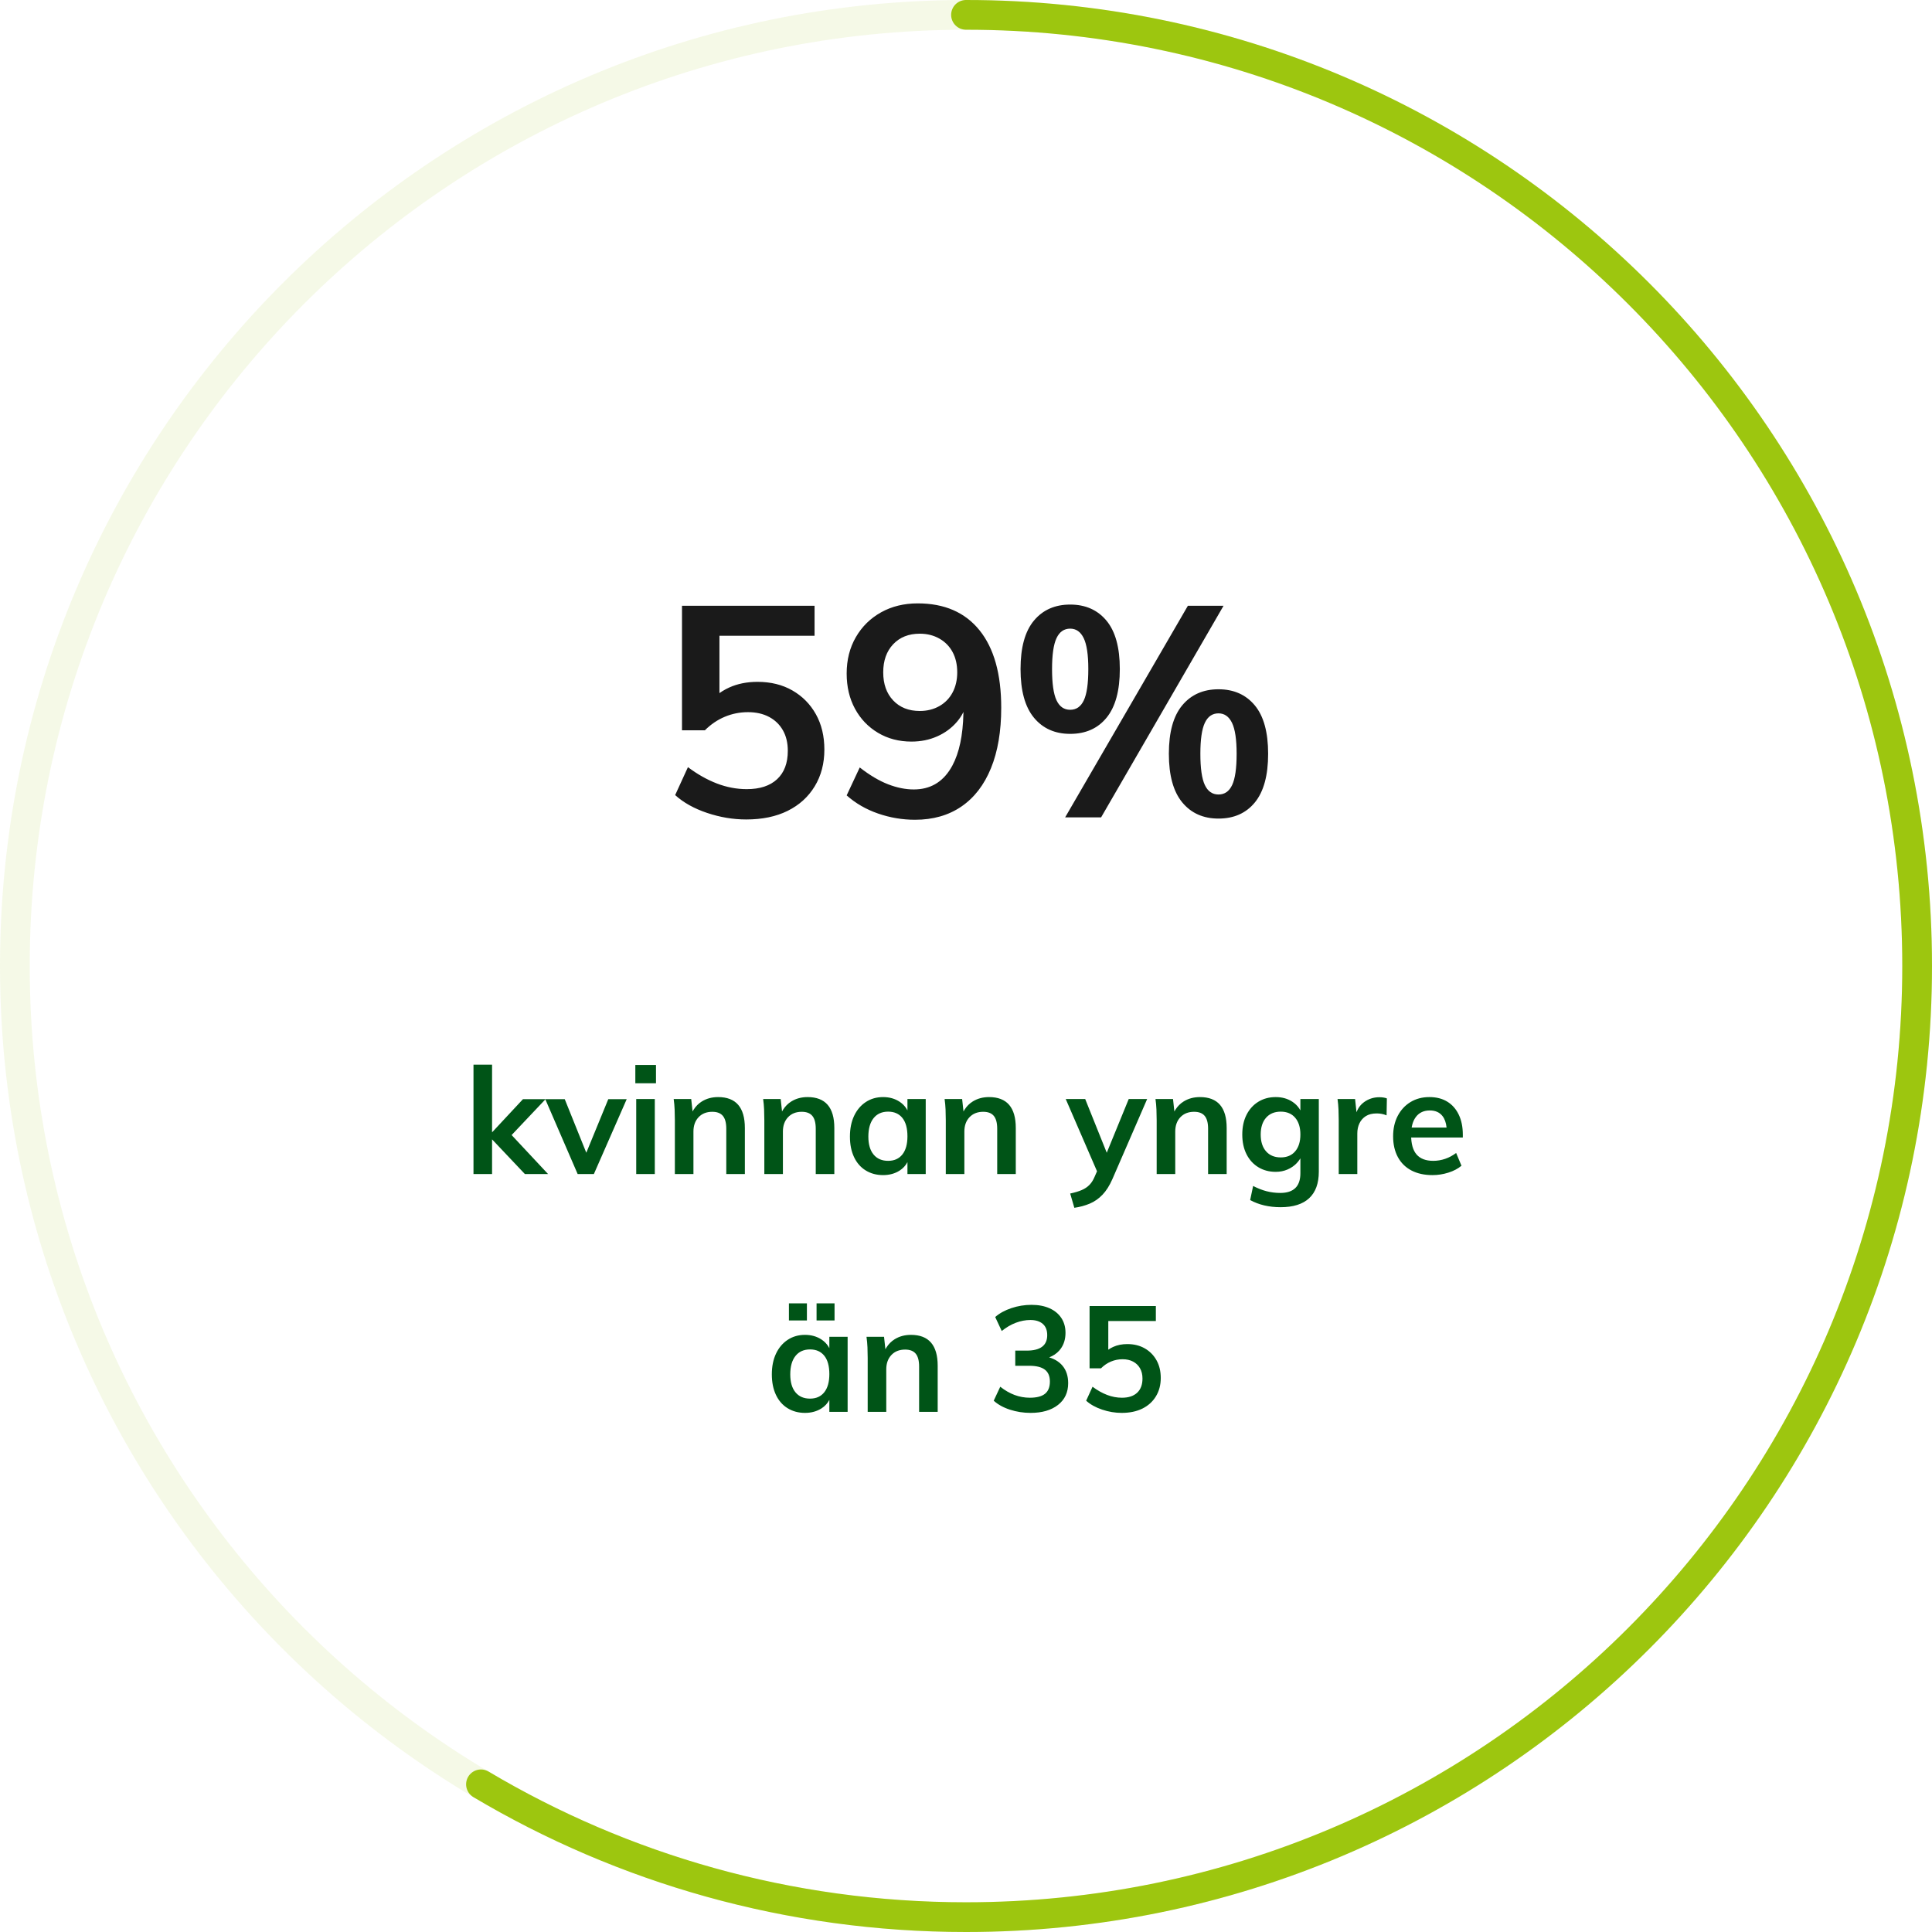
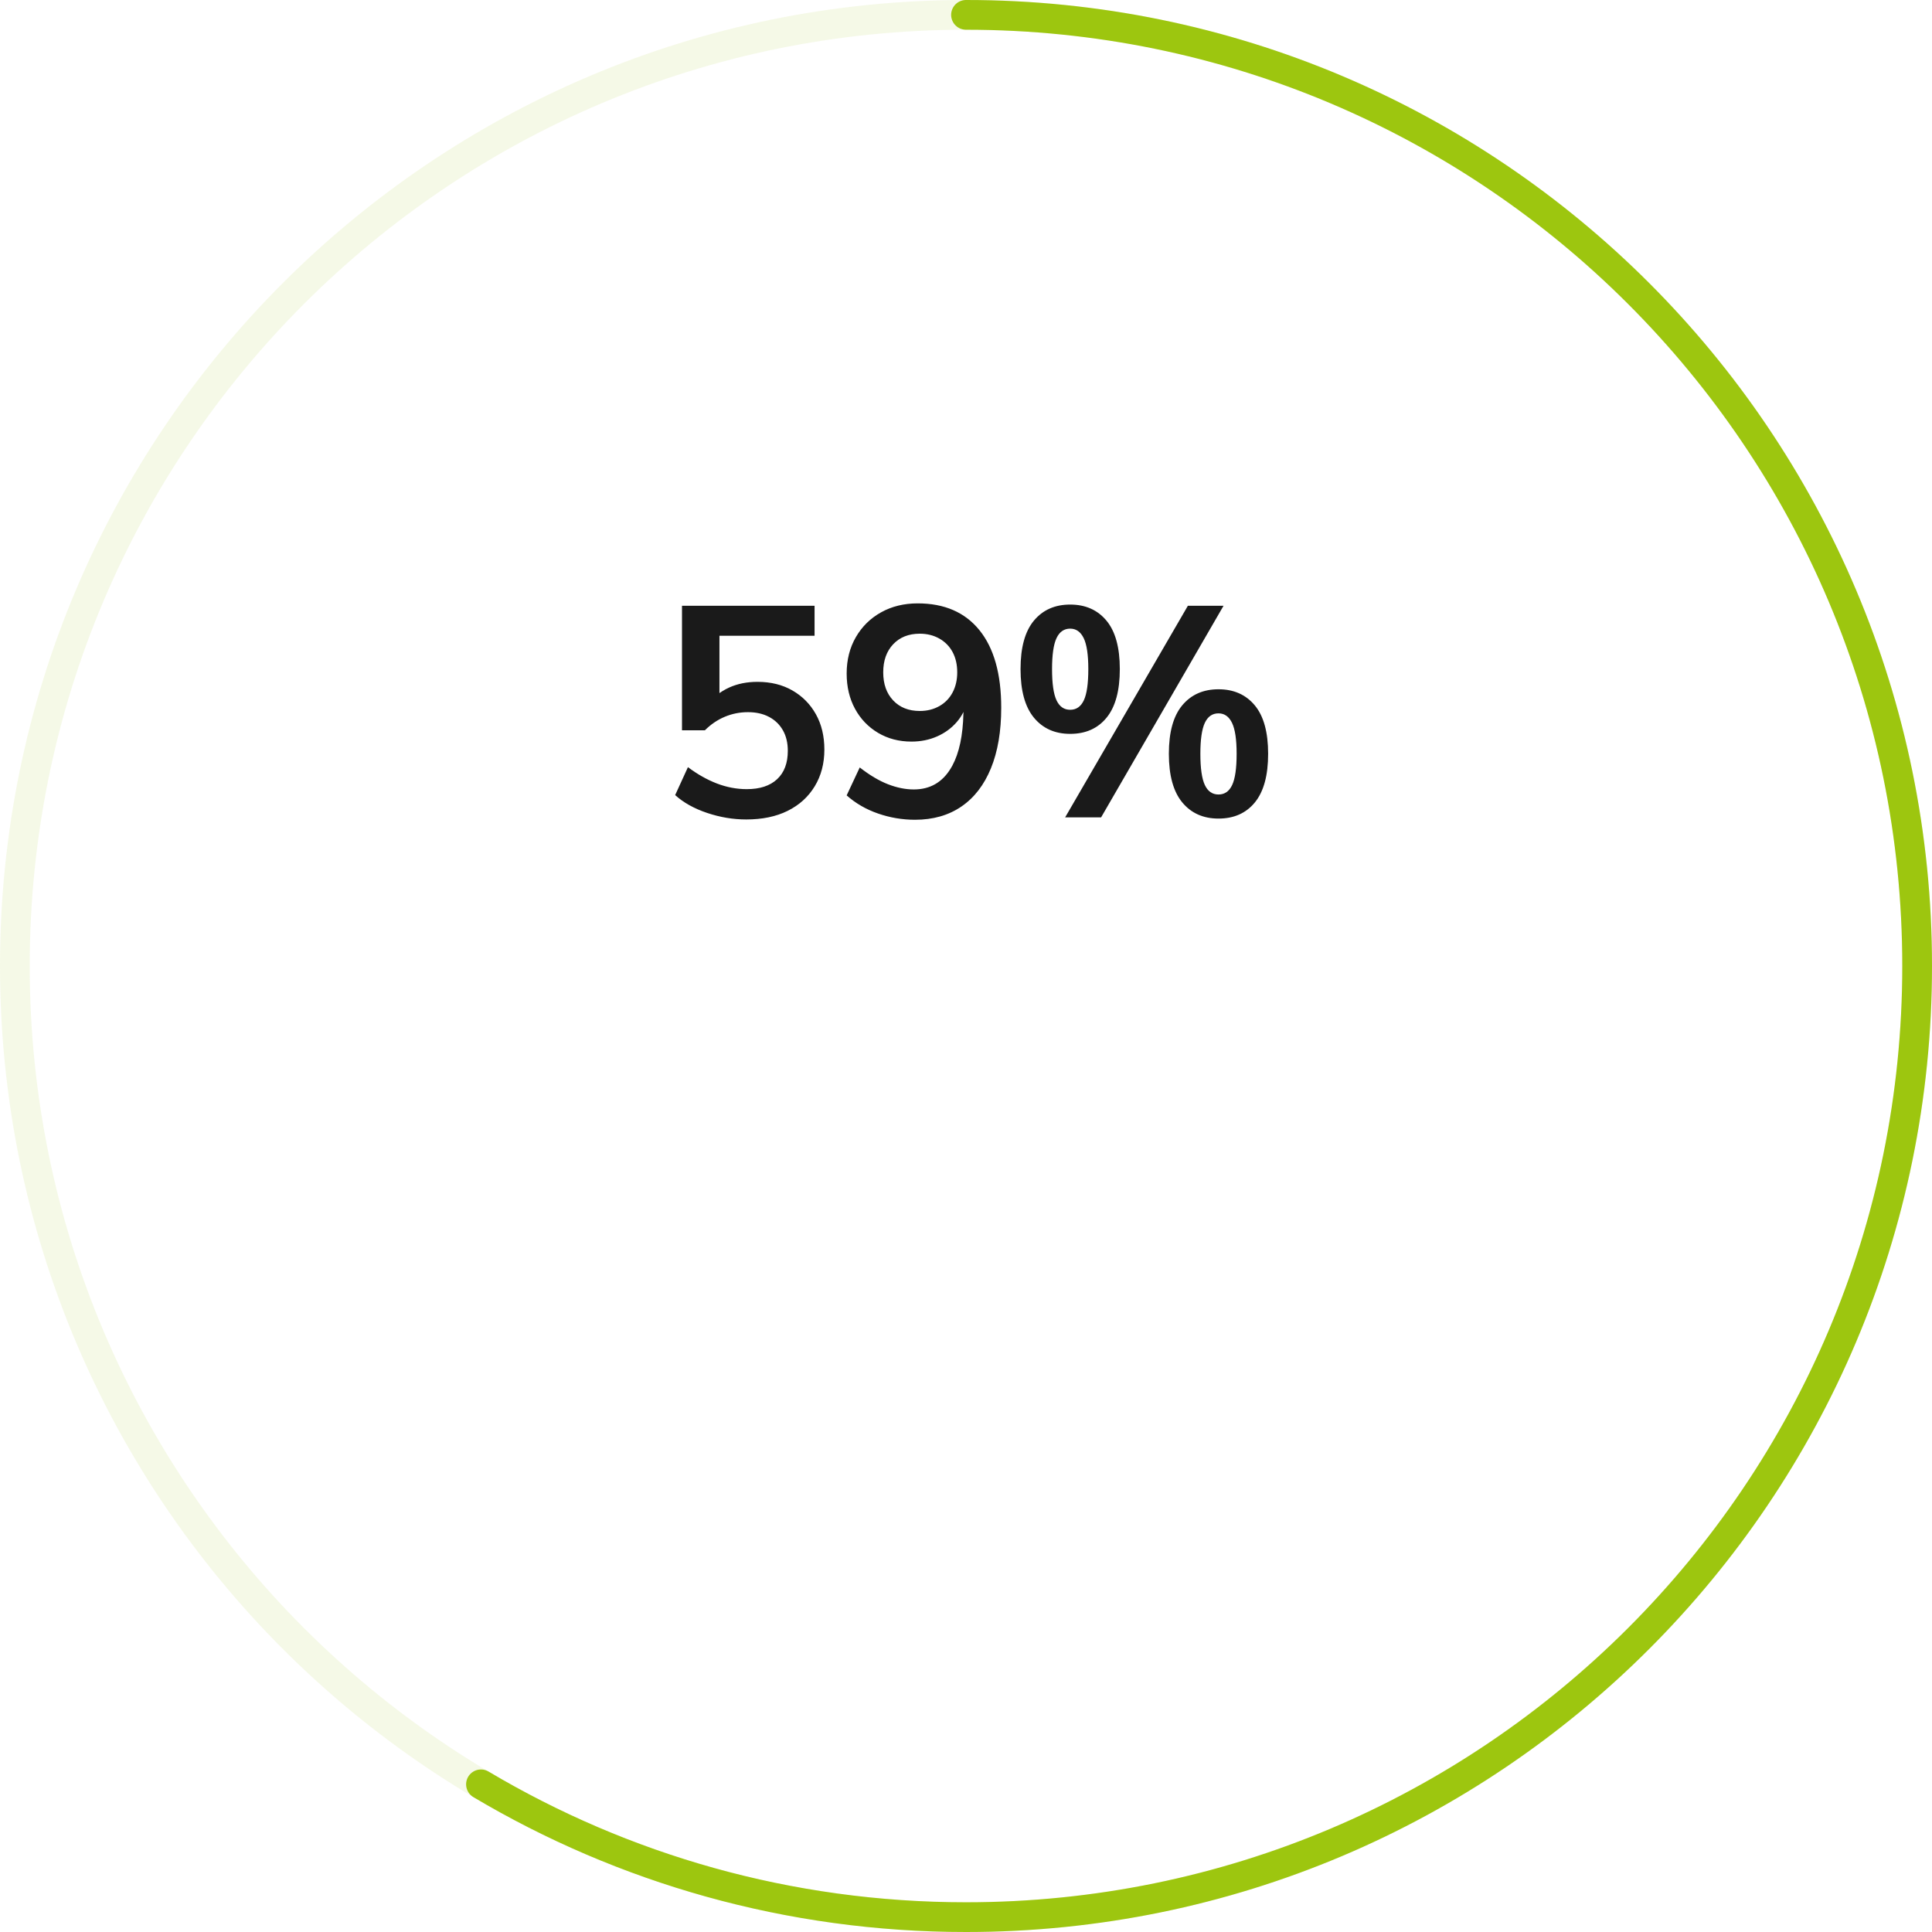
<svg xmlns="http://www.w3.org/2000/svg" width="130" height="130" viewBox="0 0 130 130">
  <g fill="none" fill-rule="evenodd" transform="translate(1 1)">
    <path fill="#1A1A1A" fill-rule="nonzero" d="M49.21,54.14 C50.29,54.14 51.22,53.947 52,53.56 C52.78,53.173 53.387,52.623 53.82,51.91 C54.253,51.197 54.47,50.373 54.47,49.44 C54.47,48.533 54.28,47.74 53.9,47.06 C53.52,46.38 52.993,45.847 52.32,45.46 C51.647,45.073 50.863,44.88 49.97,44.88 C49.263,44.88 48.63,45.007 48.07,45.26 C47.91,45.332 47.757,45.414 47.61,45.505 L47.41,45.638 L47.41,41.78 L53.81,41.78 L53.81,39.76 L44.89,39.76 L44.89,48.14 L46.43,48.14 C46.83,47.74 47.277,47.437 47.77,47.23 C48.263,47.023 48.783,46.92 49.33,46.92 C49.877,46.92 50.35,47.027 50.75,47.24 C51.15,47.453 51.46,47.753 51.68,48.14 C51.9,48.527 52.01,48.987 52.01,49.52 C52.01,50.347 51.77,50.983 51.29,51.43 C50.81,51.877 50.13,52.1 49.25,52.1 C48.57,52.1 47.9,51.973 47.24,51.72 C46.58,51.467 45.93,51.1 45.29,50.62 L45.29,50.62 L44.43,52.5 C44.99,53.007 45.707,53.407 46.58,53.7 C47.453,53.993 48.33,54.14 49.21,54.14 Z M60.57,54.16 C61.783,54.16 62.823,53.863 63.69,53.27 C64.557,52.677 65.22,51.817 65.68,50.69 C66.14,49.563 66.37,48.207 66.37,46.62 C66.37,44.353 65.883,42.617 64.91,41.41 C63.937,40.203 62.55,39.6 60.75,39.6 C59.83,39.6 59.01,39.8 58.29,40.2 C57.57,40.6 57.003,41.157 56.59,41.87 C56.177,42.583 55.97,43.4 55.97,44.32 C55.97,45.213 56.157,46.003 56.53,46.69 C56.903,47.377 57.42,47.917 58.08,48.31 C58.74,48.703 59.49,48.9 60.33,48.9 C60.957,48.9 61.533,48.783 62.06,48.55 C62.587,48.317 63.03,47.99 63.39,47.57 C63.544,47.39 63.677,47.196 63.787,46.988 L63.827,46.903 L63.826,47.007 C63.793,48.484 63.545,49.654 63.081,50.517 L62.97,50.71 C62.397,51.65 61.57,52.12 60.49,52.12 C59.93,52.12 59.35,52.003 58.75,51.77 C58.15,51.537 57.517,51.16 56.85,50.64 L56.85,50.64 L55.97,52.52 C56.57,53.053 57.273,53.46 58.08,53.74 C58.887,54.02 59.717,54.16 60.57,54.16 Z M60.89,46.84 C60.143,46.84 59.547,46.603 59.1,46.13 C58.653,45.657 58.43,45.027 58.43,44.24 C58.43,43.453 58.653,42.823 59.1,42.35 C59.547,41.877 60.143,41.64 60.89,41.64 C61.383,41.64 61.823,41.75 62.21,41.97 C62.597,42.19 62.893,42.493 63.1,42.88 C63.307,43.267 63.41,43.72 63.41,44.24 C63.41,44.747 63.307,45.197 63.1,45.59 C62.893,45.983 62.597,46.29 62.21,46.51 C61.823,46.73 61.383,46.84 60.89,46.84 Z M71.01,48.38 C72.05,48.38 72.867,48.017 73.46,47.29 C74.053,46.563 74.35,45.473 74.35,44.02 C74.35,42.567 74.05,41.48 73.45,40.76 C72.85,40.04 72.037,39.68 71.01,39.68 C69.983,39.68 69.17,40.04 68.57,40.76 C67.97,41.48 67.67,42.567 67.67,44.02 C67.67,45.473 67.97,46.563 68.57,47.29 C69.17,48.017 69.983,48.38 71.01,48.38 Z M73.09,54 L81.33,39.76 L78.93,39.76 L70.67,54 L73.09,54 Z M71.01,46.76 C70.597,46.76 70.29,46.547 70.09,46.12 C69.89,45.693 69.79,44.993 69.79,44.02 C69.79,43.06 69.89,42.367 70.09,41.94 C70.29,41.513 70.597,41.3 71.01,41.3 C71.41,41.3 71.713,41.513 71.92,41.94 C72.127,42.367 72.23,43.06 72.23,44.02 C72.23,44.993 72.13,45.693 71.93,46.12 C71.73,46.547 71.423,46.76 71.01,46.76 Z M80.99,54.08 C82.03,54.08 82.847,53.717 83.44,52.99 C84.033,52.263 84.33,51.173 84.33,49.72 C84.33,48.267 84.03,47.18 83.43,46.46 C82.83,45.74 82.017,45.38 80.99,45.38 C79.963,45.38 79.15,45.74 78.55,46.46 C77.95,47.18 77.65,48.267 77.65,49.72 C77.65,51.173 77.95,52.263 78.55,52.99 C79.15,53.717 79.963,54.08 80.99,54.08 Z M80.99,52.46 C80.577,52.46 80.27,52.247 80.07,51.82 C79.87,51.393 79.77,50.693 79.77,49.72 C79.77,48.76 79.87,48.067 80.07,47.64 C80.27,47.213 80.577,47 80.99,47 C81.39,47 81.693,47.213 81.9,47.64 C82.107,48.067 82.21,48.76 82.21,49.72 C82.21,50.693 82.11,51.393 81.91,51.82 C81.71,52.247 81.403,52.46 80.99,52.46 Z" />
-     <path fill="#005417" fill-rule="nonzero" d="M32.11,78 L32.11,75.664 L34.32,78 L35.88,78 L33.426,75.375 L35.71,72.96 L34.19,72.96 L32.11,75.193 L32.11,70.64 L30.86,70.64 L30.86,78 L32.11,78 Z M38.96,78 L41.17,72.96 L39.93,72.96 L38.451,76.565 L37,72.96 L35.69,72.96 L37.87,78 L38.96,78 Z M43.14,71.89 L43.14,70.66 L41.75,70.66 L41.75,71.89 L43.14,71.89 Z M43.06,78 L43.06,72.95 L41.81,72.95 L41.81,78 L43.06,78 Z M45.66,78 L45.66,75.14 C45.66,74.74 45.775,74.418 46.005,74.175 C46.235,73.932 46.543,73.81 46.93,73.81 C47.25,73.81 47.487,73.902 47.64,74.085 C47.793,74.268 47.87,74.557 47.87,74.95 L47.87,74.95 L47.87,78 L49.12,78 L49.12,74.9 C49.12,73.513 48.52,72.82 47.32,72.82 C46.907,72.82 46.542,72.918 46.225,73.115 C45.999,73.255 45.813,73.443 45.666,73.677 L45.602,73.789 L45.51,72.95 L44.33,72.95 C44.363,73.183 44.385,73.42 44.395,73.66 C44.405,73.9 44.41,74.14 44.41,74.38 L44.41,74.38 L44.41,78 L45.66,78 Z M51.68,78 L51.68,75.14 C51.68,74.74 51.795,74.418 52.025,74.175 C52.255,73.932 52.563,73.81 52.95,73.81 C53.27,73.81 53.507,73.902 53.66,74.085 C53.813,74.268 53.89,74.557 53.89,74.95 L53.89,74.95 L53.89,78 L55.14,78 L55.14,74.9 C55.14,73.513 54.54,72.82 53.34,72.82 C52.927,72.82 52.562,72.918 52.245,73.115 C52.019,73.255 51.833,73.443 51.686,73.677 L51.622,73.789 L51.53,72.95 L50.35,72.95 C50.383,73.183 50.405,73.42 50.415,73.66 C50.425,73.9 50.43,74.14 50.43,74.38 L50.43,74.38 L50.43,78 L51.68,78 Z M58.42,78.07 C58.847,78.07 59.218,77.968 59.535,77.765 C59.761,77.62 59.936,77.431 60.058,77.199 L60.06,77.194 L60.06,78 L61.29,78 L61.29,72.95 L60.06,72.95 L60.06,73.716 C59.961,73.525 59.829,73.363 59.664,73.23 L59.535,73.135 C59.218,72.925 58.847,72.82 58.42,72.82 C57.98,72.82 57.592,72.932 57.255,73.155 C56.918,73.378 56.657,73.688 56.47,74.085 C56.283,74.482 56.19,74.947 56.19,75.48 C56.19,76.007 56.282,76.465 56.465,76.855 C56.648,77.245 56.91,77.545 57.25,77.755 C57.59,77.965 57.98,78.07 58.42,78.07 Z M58.76,77.11 C58.34,77.11 58.013,76.968 57.78,76.685 C57.547,76.402 57.43,76 57.43,75.48 C57.43,74.947 57.547,74.533 57.78,74.24 C58.013,73.947 58.34,73.8 58.76,73.8 C59.173,73.8 59.493,73.942 59.72,74.225 C59.947,74.508 60.06,74.92 60.06,75.46 C60.06,75.987 59.947,76.393 59.72,76.68 C59.493,76.967 59.173,77.11 58.76,77.11 Z M63.89,78 L63.89,75.14 C63.89,74.74 64.005,74.418 64.235,74.175 C64.465,73.932 64.773,73.81 65.16,73.81 C65.48,73.81 65.717,73.902 65.87,74.085 C66.023,74.268 66.1,74.557 66.1,74.95 L66.1,74.95 L66.1,78 L67.35,78 L67.35,74.9 C67.35,73.513 66.75,72.82 65.55,72.82 C65.137,72.82 64.772,72.918 64.455,73.115 C64.229,73.255 64.043,73.443 63.896,73.677 L63.832,73.789 L63.74,72.95 L62.56,72.95 C62.593,73.183 62.615,73.42 62.625,73.66 C62.635,73.9 62.64,74.14 62.64,74.38 L62.64,74.38 L62.64,78 L63.89,78 Z M71.29,80.27 C71.663,80.217 72.008,80.123 72.325,79.99 C72.642,79.857 72.927,79.658 73.18,79.395 C73.433,79.132 73.657,78.78 73.85,78.34 L73.85,78.34 L76.19,72.95 L74.95,72.95 L73.471,76.565 L72.02,72.95 L70.71,72.95 L72.816,77.812 L72.65,78.19 C72.58,78.355 72.498,78.498 72.403,78.618 L72.305,78.73 C72.168,78.87 71.997,78.985 71.79,79.075 C71.583,79.165 71.323,79.243 71.01,79.31 L71.01,79.31 L71.29,80.27 Z M78.08,78 L78.08,75.14 C78.08,74.74 78.195,74.418 78.425,74.175 C78.655,73.932 78.963,73.81 79.35,73.81 C79.67,73.81 79.907,73.902 80.06,74.085 C80.213,74.268 80.29,74.557 80.29,74.95 L80.29,74.95 L80.29,78 L81.54,78 L81.54,74.9 C81.54,73.513 80.94,72.82 79.74,72.82 C79.327,72.82 78.962,72.918 78.645,73.115 C78.419,73.255 78.233,73.443 78.086,73.677 L78.021,73.791 L77.93,72.95 L76.75,72.95 C76.783,73.183 76.805,73.42 76.815,73.66 C76.825,73.9 76.83,74.14 76.83,74.38 L76.83,74.38 L76.83,78 L78.08,78 Z M85.17,80.23 C86.017,80.23 86.657,80.028 87.09,79.625 C87.523,79.222 87.74,78.627 87.74,77.84 L87.74,77.84 L87.74,72.95 L86.5,72.95 L86.5,73.716 C86.4,73.53 86.267,73.37 86.101,73.236 L85.97,73.14 C85.65,72.927 85.273,72.82 84.84,72.82 C84.4,72.82 84.01,72.925 83.67,73.135 C83.33,73.345 83.065,73.638 82.875,74.015 C82.685,74.392 82.59,74.833 82.59,75.34 C82.59,75.847 82.685,76.288 82.875,76.665 C83.065,77.042 83.33,77.333 83.67,77.54 C84.01,77.747 84.4,77.85 84.84,77.85 C85.127,77.85 85.39,77.798 85.63,77.695 C85.87,77.592 86.075,77.452 86.245,77.275 C86.33,77.187 86.404,77.094 86.466,76.996 L86.5,76.937 L86.5,77.94 C86.5,78.331 86.413,78.635 86.24,78.852 L86.16,78.94 C85.933,79.16 85.597,79.27 85.15,79.27 C84.83,79.27 84.522,79.232 84.225,79.155 C83.928,79.078 83.627,78.96 83.32,78.8 L83.32,78.8 L83.12,79.75 C83.707,80.07 84.39,80.23 85.17,80.23 Z M85.18,76.88 C84.76,76.88 84.43,76.743 84.19,76.47 C83.95,76.197 83.83,75.82 83.83,75.34 C83.83,74.86 83.95,74.483 84.19,74.21 C84.43,73.937 84.76,73.8 85.18,73.8 C85.593,73.8 85.917,73.937 86.15,74.21 C86.383,74.483 86.5,74.86 86.5,75.34 C86.5,75.82 86.383,76.197 86.15,76.47 C85.917,76.743 85.593,76.88 85.18,76.88 Z M90.33,78 L90.33,75.27 C90.33,75.017 90.378,74.788 90.475,74.585 C90.572,74.382 90.715,74.22 90.905,74.1 C91.095,73.98 91.34,73.92 91.64,73.92 C91.873,73.92 92.093,73.963 92.3,74.05 L92.3,74.05 L92.32,72.91 C92.253,72.883 92.177,72.863 92.09,72.85 C92.003,72.837 91.91,72.83 91.81,72.83 C91.423,72.83 91.077,72.943 90.77,73.17 C90.578,73.312 90.43,73.496 90.324,73.724 L90.276,73.84 L90.18,72.95 L89,72.95 C89.033,73.183 89.055,73.422 89.065,73.665 C89.075,73.908 89.08,74.147 89.08,74.38 L89.08,74.38 L89.08,78 L90.33,78 Z M95.39,78.07 C95.75,78.07 96.105,78.015 96.455,77.905 C96.805,77.795 97.1,77.64 97.34,77.44 L97.34,77.44 L96.98,76.58 C96.753,76.753 96.508,76.885 96.245,76.975 C95.982,77.065 95.713,77.11 95.44,77.11 C94.94,77.11 94.567,76.968 94.32,76.685 C94.073,76.402 93.95,75.96 93.95,75.36 L93.954,75.54 L97.43,75.54 L97.43,75.35 C97.43,74.83 97.338,74.38 97.155,74 C96.972,73.62 96.713,73.328 96.38,73.125 C96.047,72.922 95.647,72.82 95.18,72.82 C94.7,72.82 94.277,72.932 93.91,73.155 C93.543,73.378 93.257,73.688 93.05,74.085 C92.843,74.482 92.74,74.94 92.74,75.46 C92.74,76 92.847,76.467 93.06,76.86 C93.273,77.253 93.578,77.553 93.975,77.76 C94.372,77.967 94.843,78.07 95.39,78.07 Z M96.335,74.87 L93.988,74.87 L93.996,74.819 C94.038,74.601 94.106,74.414 94.203,74.257 L94.28,74.145 C94.5,73.862 94.81,73.72 95.21,73.72 C95.583,73.72 95.868,73.847 96.065,74.1 C96.213,74.29 96.303,74.546 96.336,74.867 L96.335,74.87 Z M55.155,87.85 L55.155,86.7 L53.945,86.7 L53.945,87.85 L55.155,87.85 Z M53.295,87.85 L53.295,86.7 L52.085,86.7 L52.085,87.85 L53.295,87.85 Z M53.165,94.07 C53.592,94.07 53.963,93.968 54.28,93.765 C54.506,93.62 54.681,93.431 54.803,93.199 L54.805,93.194 L54.805,94 L56.035,94 L56.035,88.95 L54.805,88.95 L54.805,89.716 C54.706,89.525 54.574,89.363 54.409,89.23 L54.28,89.135 C53.963,88.925 53.592,88.82 53.165,88.82 C52.725,88.82 52.337,88.932 52,89.155 C51.663,89.378 51.402,89.688 51.215,90.085 C51.028,90.482 50.935,90.947 50.935,91.48 C50.935,92.007 51.027,92.465 51.21,92.855 C51.393,93.245 51.655,93.545 51.995,93.755 C52.335,93.965 52.725,94.07 53.165,94.07 Z M53.505,93.11 C53.085,93.11 52.758,92.968 52.525,92.685 C52.292,92.402 52.175,92 52.175,91.48 C52.175,90.947 52.292,90.533 52.525,90.24 C52.758,89.947 53.085,89.8 53.505,89.8 C53.918,89.8 54.238,89.942 54.465,90.225 C54.692,90.508 54.805,90.92 54.805,91.46 C54.805,91.987 54.692,92.393 54.465,92.68 C54.238,92.967 53.918,93.11 53.505,93.11 Z M58.635,94 L58.635,91.14 C58.635,90.74 58.75,90.418 58.98,90.175 C59.21,89.932 59.518,89.81 59.905,89.81 C60.225,89.81 60.462,89.902 60.615,90.085 C60.768,90.268 60.845,90.557 60.845,90.95 L60.845,90.95 L60.845,94 L62.095,94 L62.095,90.9 C62.095,89.513 61.495,88.82 60.295,88.82 C59.882,88.82 59.517,88.918 59.2,89.115 C58.974,89.255 58.788,89.443 58.641,89.677 L58.577,89.789 L58.485,88.95 L57.305,88.95 C57.338,89.183 57.36,89.42 57.37,89.66 C57.38,89.9 57.385,90.14 57.385,90.38 L57.385,90.38 L57.385,94 L58.635,94 Z M68.345,94.07 C69.118,94.07 69.733,93.892 70.19,93.535 C70.647,93.178 70.875,92.69 70.875,92.07 C70.875,91.597 70.75,91.208 70.5,90.905 C70.25,90.602 69.892,90.397 69.425,90.29 L69.595,90.336 C69.866,90.23 70.09,90.081 70.265,89.887 L70.365,89.765 C70.585,89.468 70.695,89.107 70.695,88.68 C70.695,88.3 70.602,87.968 70.415,87.685 C70.228,87.402 69.963,87.183 69.62,87.03 C69.277,86.877 68.872,86.8 68.405,86.8 C67.945,86.8 67.495,86.873 67.055,87.02 C66.615,87.167 66.252,87.367 65.965,87.62 L65.965,87.62 L66.405,88.56 C66.712,88.313 67.028,88.128 67.355,88.005 C67.682,87.882 68.008,87.82 68.335,87.82 C68.688,87.82 68.965,87.907 69.165,88.08 C69.365,88.253 69.465,88.507 69.465,88.84 C69.465,89.187 69.35,89.447 69.12,89.62 C68.89,89.793 68.545,89.88 68.085,89.88 L68.085,89.88 L67.315,89.88 L67.315,90.9 L68.255,90.9 C68.728,90.9 69.078,90.987 69.305,91.16 C69.532,91.333 69.645,91.6 69.645,91.96 C69.645,92.333 69.535,92.608 69.315,92.785 C69.095,92.962 68.755,93.05 68.295,93.05 C67.942,93.05 67.6,92.988 67.27,92.865 C66.94,92.742 66.618,92.557 66.305,92.31 L66.305,92.31 L65.865,93.25 C66.152,93.51 66.517,93.712 66.96,93.855 C67.403,93.998 67.865,94.07 68.345,94.07 Z M74.475,94.07 C75.015,94.07 75.48,93.973 75.87,93.78 C76.26,93.587 76.563,93.312 76.78,92.955 C76.997,92.598 77.105,92.187 77.105,91.72 C77.105,91.267 77.01,90.87 76.82,90.53 C76.63,90.19 76.367,89.923 76.03,89.73 C75.693,89.537 75.302,89.44 74.855,89.44 C74.502,89.44 74.185,89.503 73.905,89.63 C73.793,89.681 73.687,89.74 73.588,89.809 L73.574,89.821 L73.575,87.89 L76.775,87.89 L76.775,86.88 L72.315,86.88 L72.315,91.07 L73.085,91.07 C73.285,90.87 73.508,90.718 73.755,90.615 C74.002,90.512 74.262,90.46 74.535,90.46 C74.808,90.46 75.045,90.513 75.245,90.62 C75.445,90.727 75.6,90.877 75.71,91.07 C75.82,91.263 75.875,91.493 75.875,91.76 C75.875,92.173 75.755,92.492 75.515,92.715 C75.275,92.938 74.935,93.05 74.495,93.05 C74.155,93.05 73.82,92.987 73.49,92.86 C73.16,92.733 72.835,92.55 72.515,92.31 L72.515,92.31 L72.085,93.25 C72.365,93.503 72.723,93.703 73.16,93.85 C73.597,93.997 74.035,94.07 74.475,94.07 Z" />
    <path stroke="#9DC60F" stroke-linecap="round" stroke-linejoin="round" stroke-width="2" d="M128,64 C128,99.346 99.346,128 64,128 C28.652,128 0,99.346 0,64 C0,28.654 28.652,0 64,0 C99.346,0 128,28.654 128,64 Z" opacity=".1" />
    <path stroke="#9DC60F" stroke-linecap="round" stroke-linejoin="round" stroke-width="2" d="M128,119.064 C118.444,124.74 107.284,128 95.363,128 C60.014,128 31.363,99.346 31.363,64 C31.363,28.654 60.014,0 95.363,0" transform="matrix(-1 0 0 1 159.363 0)" />
  </g>
</svg>